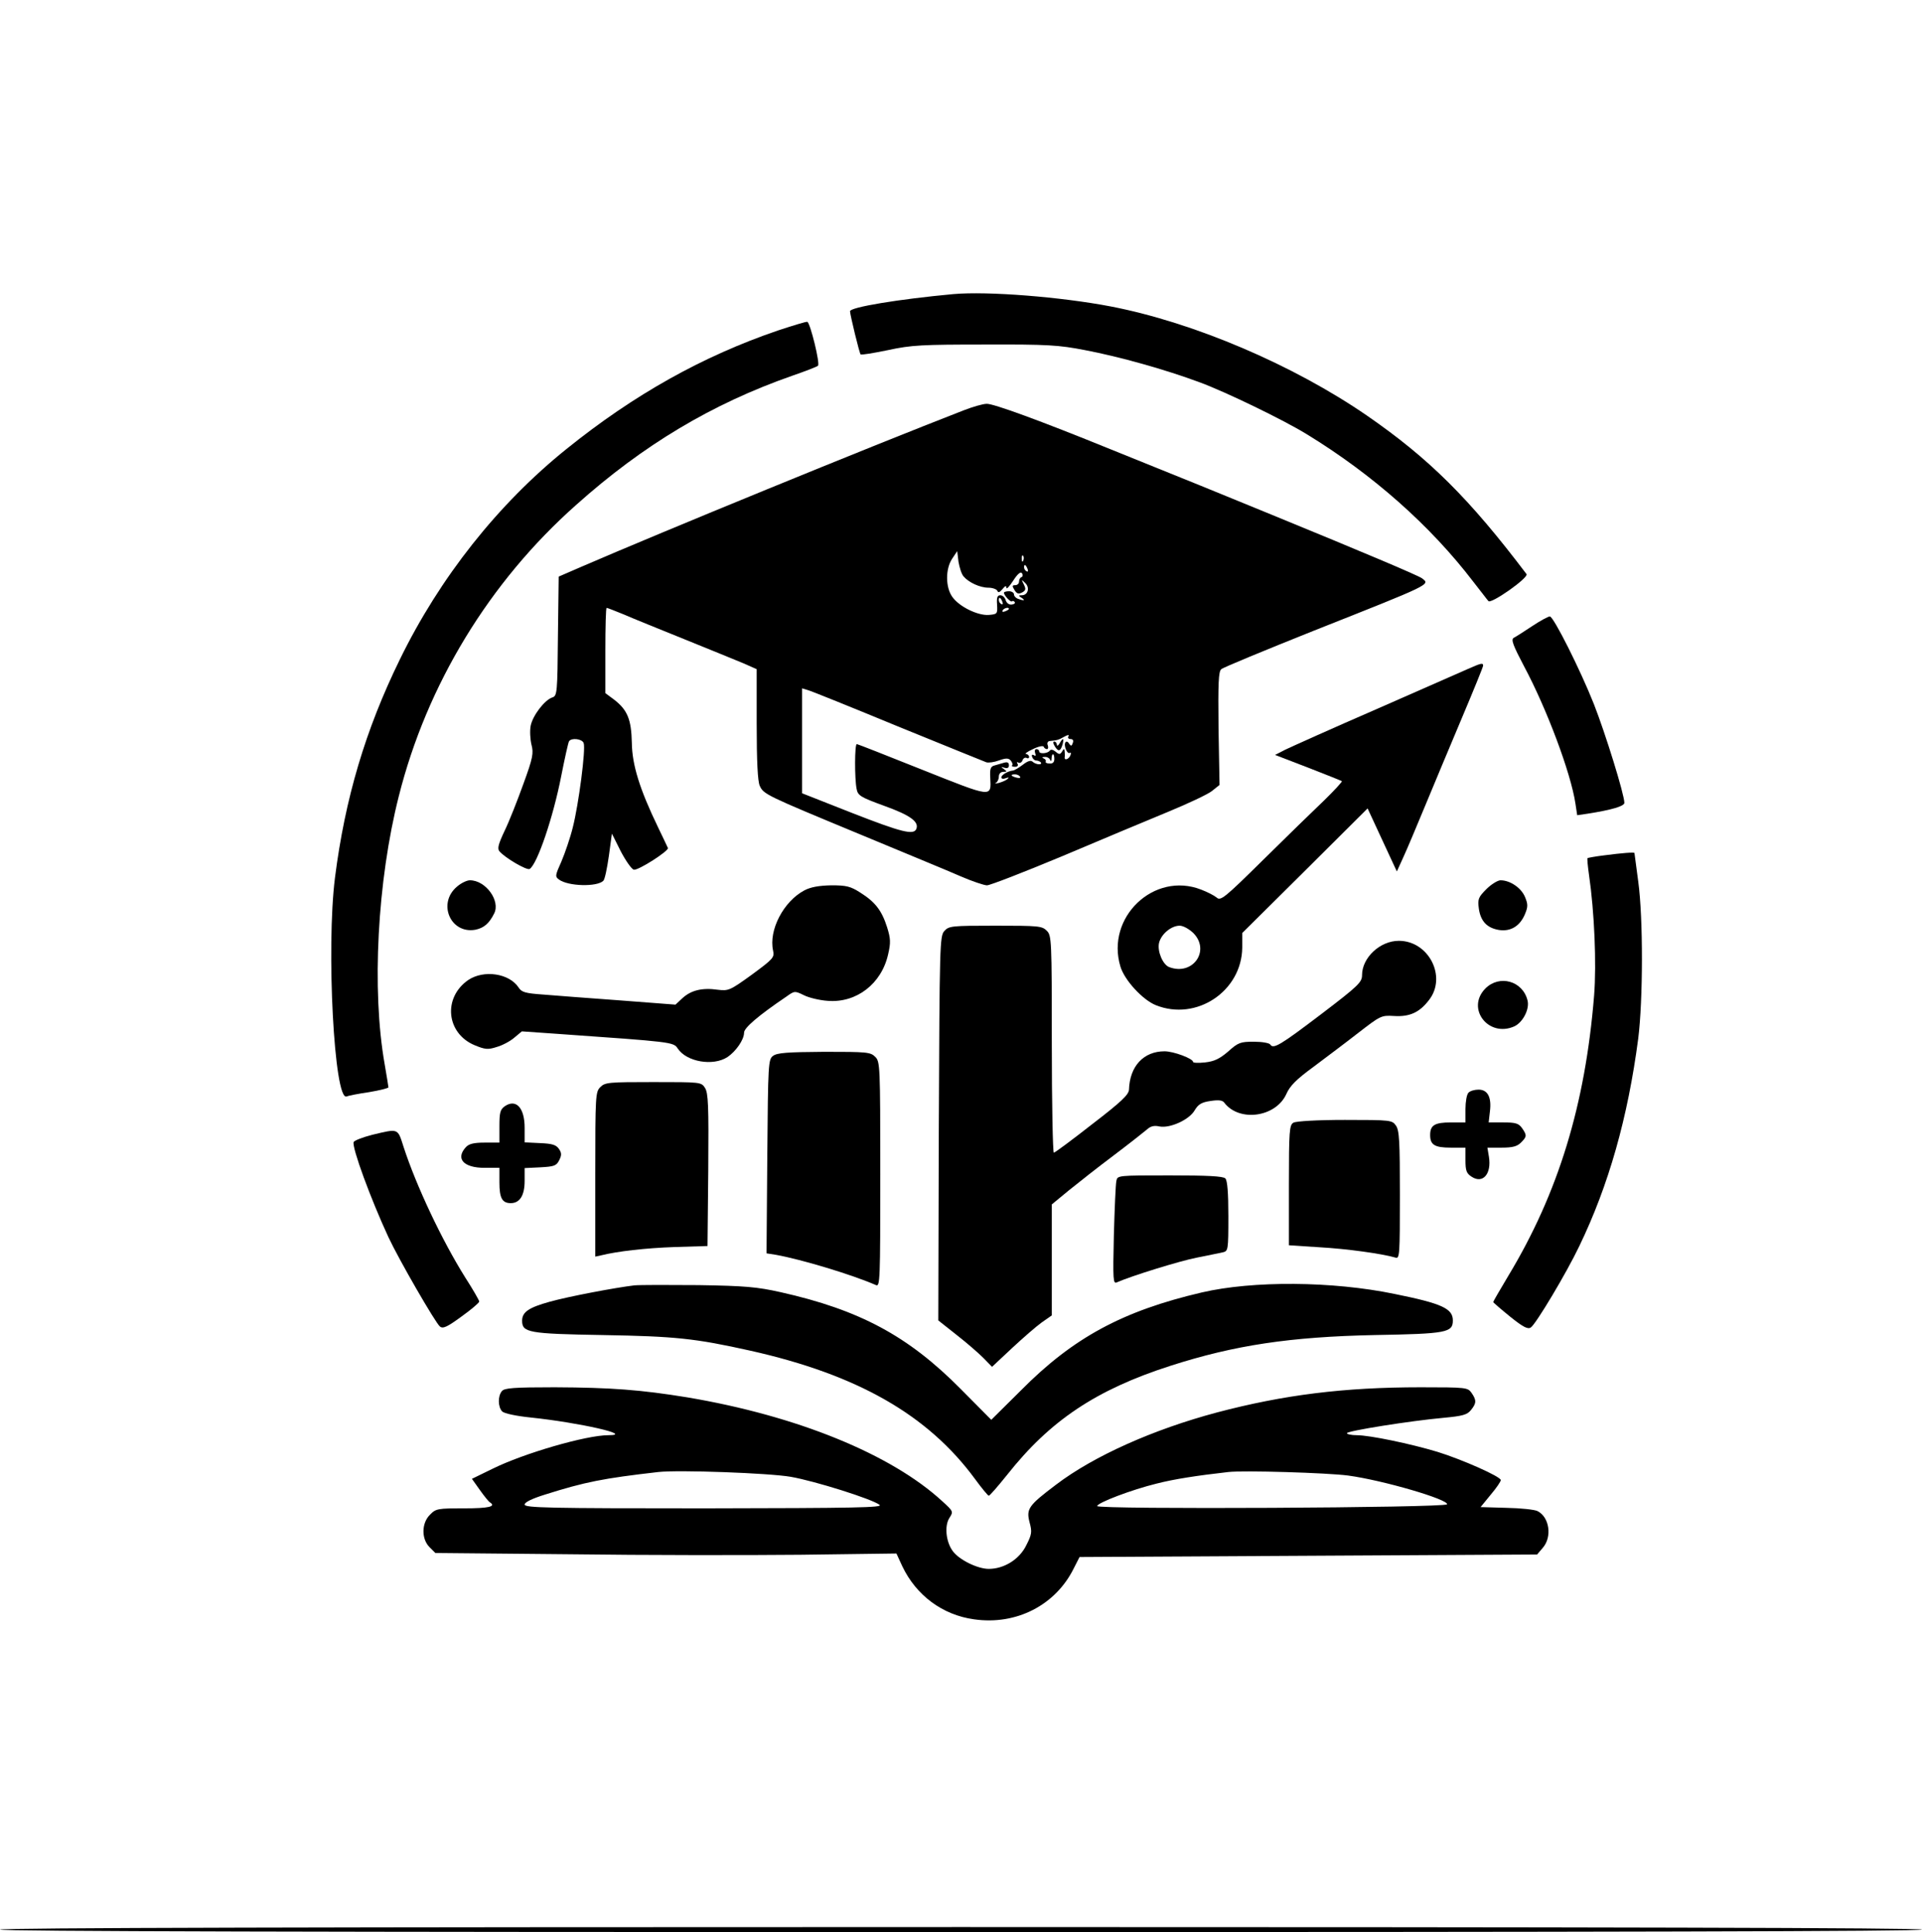
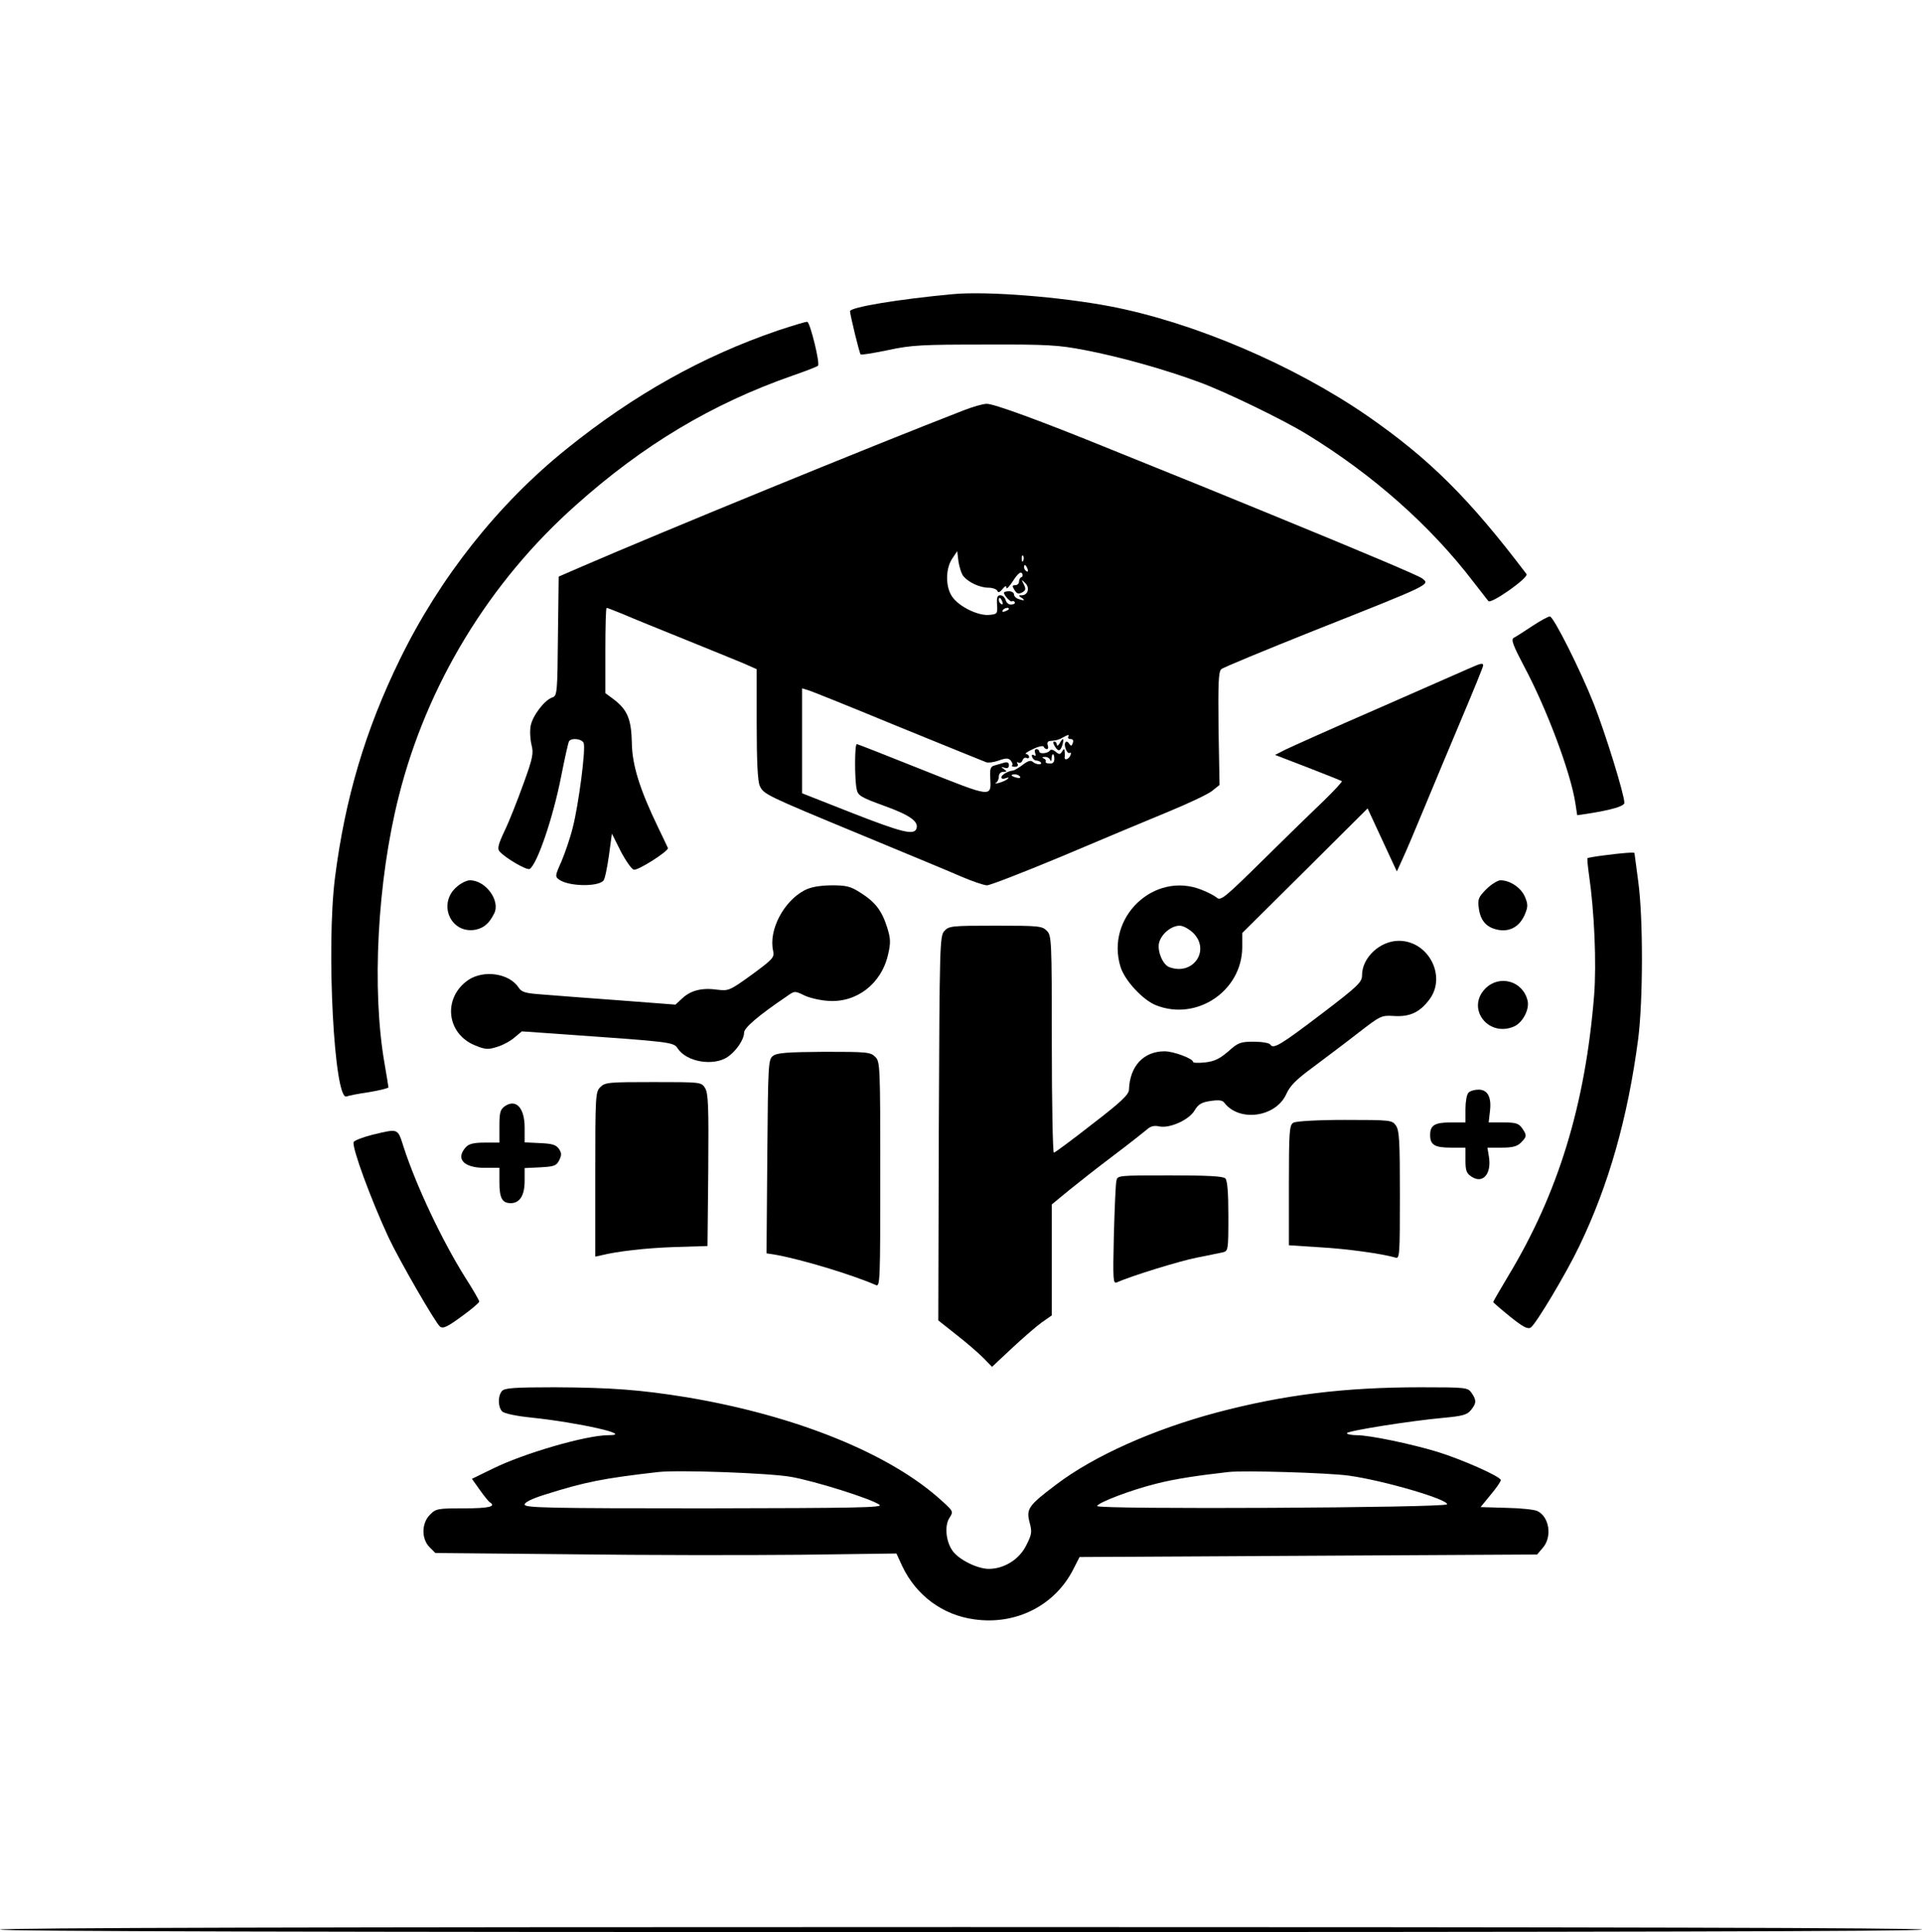
<svg xmlns="http://www.w3.org/2000/svg" version="1.0" width="762pt" height="766pt" viewBox="0 0 762 766" preserveAspectRatio="xMidYMid meet">
  <g transform="translate(0,766) scale(0.1,-0.1)" fill="#000000" stroke="none">
    <path d="M3780 6494 c-217 -20 -410 -52 -410 -68 1 -17 37 -166 42 -171 2 -3 51 5 109 17 92 20 135 22 384 22 248 1 293 -2 396 -22 137 -26 319 -77 456 -128 103 -38 330 -148 423 -205 262 -160 491 -363 660 -584 30 -38 57 -74 61 -78 10 -13 161 93 151 107 -227 300 -386 458 -632 628 -292 201 -685 369 -1016 433 -198 38 -488 61 -624 49z" />
    <path d="M3085 6350 c-299 -102 -571 -254 -839 -470 -271 -218 -502 -509 -661 -835 -136 -278 -217 -550 -257 -865 -35 -278 -3 -886 46 -867 7 3 47 11 89 17 42 7 77 16 77 19 0 3 -7 45 -15 92 -52 294 -29 727 56 1062 111 442 359 850 703 1155 266 238 539 401 856 512 52 18 99 36 103 40 9 8 -30 167 -42 174 -3 2 -55 -14 -116 -34z" />
    <path d="M3820 6033 c-391 -152 -1189 -479 -1515 -620 l-90 -39 -3 -236 c-2 -223 -3 -237 -22 -243 -31 -10 -78 -72 -86 -112 -4 -20 -2 -54 3 -75 9 -34 6 -52 -32 -156 -23 -64 -56 -148 -74 -185 -25 -53 -30 -71 -21 -82 22 -26 109 -77 120 -70 30 19 93 204 125 368 14 71 28 134 31 138 9 15 52 10 58 -7 9 -23 -20 -244 -43 -334 -10 -41 -31 -102 -45 -135 -25 -56 -26 -60 -10 -72 36 -27 151 -30 176 -5 6 6 15 50 22 99 l12 88 35 -70 c20 -38 43 -71 52 -73 17 -4 140 75 135 86 -2 4 -19 41 -39 82 -73 151 -103 248 -104 335 -2 92 -17 130 -70 171 l-35 26 0 169 c0 93 2 169 5 169 3 0 34 -12 68 -26 34 -15 143 -59 242 -99 99 -40 204 -83 233 -95 l52 -23 0 -218 c0 -148 4 -226 12 -244 15 -34 24 -38 398 -193 173 -72 353 -146 398 -166 46 -20 94 -36 105 -36 12 0 146 52 297 115 151 64 340 143 420 176 80 33 159 70 175 83 l30 24 -4 224 c-2 182 0 226 11 235 8 7 173 75 368 153 467 185 461 182 428 207 -14 11 -232 103 -598 253 -217 89 -317 130 -635 258 -285 116 -467 182 -493 181 -15 0 -56 -12 -92 -26z m0 -658 c20 -24 65 -45 99 -45 16 0 32 -6 35 -12 3 -9 9 -7 20 6 11 14 16 15 16 6 0 -8 12 5 27 28 18 28 30 37 35 29 4 -6 3 -13 -2 -15 -6 -2 -10 -10 -10 -18 0 -8 -7 -14 -15 -14 -12 0 -13 -3 -3 -19 9 -15 16 -17 30 -10 15 8 16 14 7 32 -10 20 -10 21 5 6 20 -18 12 -49 -13 -49 -14 0 -14 -2 -1 -10 17 -11 10 -13 -14 -4 -9 3 -16 11 -16 18 0 6 -9 12 -20 12 -11 0 -20 -3 -20 -6 1 -11 27 -39 32 -34 4 3 8 1 11 -3 3 -5 -3 -9 -13 -10 -10 -1 -20 7 -23 18 -3 10 -12 19 -21 19 -12 0 -15 -9 -13 -37 2 -37 1 -38 -33 -41 -43 -3 -116 32 -144 71 -28 38 -28 112 -1 152 l20 30 5 -42 c4 -23 12 -49 20 -58z m237 63 c-3 -8 -6 -5 -6 6 -1 11 2 17 5 13 3 -3 4 -12 1 -19z m17 -34 c3 -8 2 -12 -4 -9 -6 3 -10 10 -10 16 0 14 7 11 14 -7z m-100 -130 c3 -8 2 -12 -4 -9 -6 3 -10 10 -10 16 0 14 7 11 14 -7z m26 -28 c0 -2 -7 -7 -16 -10 -8 -3 -12 -2 -9 4 6 10 25 14 25 6z m-440 -466 c184 -75 342 -139 350 -142 8 -3 31 0 50 7 28 10 38 10 47 0 6 -7 9 -16 6 -19 -4 -3 1 -6 11 -6 10 0 14 5 10 12 -4 6 -3 8 3 5 6 -4 14 0 17 9 3 8 10 12 16 9 5 -3 10 -1 10 4 0 6 -6 11 -12 12 -7 0 5 9 27 19 22 11 42 15 43 9 2 -5 8 -9 13 -9 4 0 6 7 3 15 -4 9 0 16 7 17 30 3 35 4 58 17 14 8 21 9 17 2 -4 -6 0 -11 8 -11 10 0 13 -6 9 -16 -4 -12 -7 -13 -14 -3 -4 8 -11 11 -14 7 -10 -10 5 -49 16 -43 5 3 6 -1 3 -9 -6 -16 -25 -23 -23 -8 1 4 1 14 0 22 -1 13 -3 13 -10 1 -8 -13 -12 -13 -26 -1 -10 8 -19 10 -23 4 -9 -12 -42 -14 -42 -3 0 5 -5 9 -11 9 -6 0 -8 -7 -5 -16 4 -9 2 -13 -5 -8 -7 4 -10 1 -7 -7 3 -8 10 -14 15 -14 6 0 15 -3 19 -7 4 -5 1 -8 -7 -8 -8 0 -20 5 -25 10 -7 7 -20 3 -39 -12 -16 -12 -34 -23 -40 -23 -19 -2 -45 -17 -45 -27 0 -6 8 -7 18 -3 11 4 13 3 7 -3 -5 -5 -21 -12 -35 -16 -14 -3 -19 -3 -12 0 6 3 12 14 12 25 0 11 7 19 18 19 15 0 15 2 2 11 -13 9 -12 10 3 5 11 -3 17 0 17 10 0 11 -6 14 -20 10 -11 -3 -28 -8 -38 -11 -15 -4 -18 -14 -16 -48 4 -80 10 -80 -269 31 -140 56 -257 102 -260 102 -9 0 -9 -137 -1 -177 5 -27 14 -33 110 -68 103 -37 138 -63 127 -91 -10 -26 -58 -14 -255 63 l-198 78 0 208 0 208 23 -7 c12 -3 173 -68 357 -144z m620 -129 c0 -13 -6 -19 -19 -18 -11 0 -18 4 -15 8 2 4 -2 10 -8 12 -8 4 -7 6 4 6 9 1 19 -5 21 -11 3 -8 6 -6 6 5 1 23 11 22 11 -2z m-136 -70 c4 -5 -3 -7 -14 -4 -23 6 -26 13 -6 13 8 0 17 -4 20 -9z" />
    <path d="M4201 4713 c-6 -10 -11 -12 -11 -5 0 6 -5 12 -10 12 -6 0 -5 -8 2 -19 14 -23 23 -20 31 9 6 25 1 26 -12 3z" />
    <path d="M6075 5178 c-33 -22 -66 -43 -74 -47 -11 -7 -2 -30 41 -112 90 -168 186 -424 204 -545 l7 -46 41 6 c96 15 146 30 146 43 0 33 -75 275 -121 392 -54 136 -158 343 -174 347 -5 1 -37 -16 -70 -38z" />
    <path d="M5820 5008 c-25 -11 -189 -83 -364 -160 -175 -76 -337 -149 -360 -160 l-41 -21 130 -50 c72 -28 132 -52 135 -54 2 -2 -29 -36 -70 -76 -41 -39 -150 -145 -242 -236 -155 -153 -169 -164 -185 -149 -10 8 -37 22 -61 31 -187 73 -379 -110 -320 -305 16 -54 88 -132 140 -153 161 -65 341 55 343 228 l0 58 249 247 248 247 44 -95 c24 -52 50 -108 58 -125 l14 -30 25 55 c14 30 53 123 87 205 34 83 100 239 146 349 46 109 84 202 84 207 0 12 -8 10 -60 -13z m-1089 -1047 c69 -70 -2 -171 -96 -135 -25 10 -47 62 -40 95 8 35 48 69 82 69 14 0 37 -13 54 -29z" />
    <path d="M6361 4269 c-35 -4 -65 -10 -67 -11 -2 -2 1 -33 6 -68 21 -144 30 -350 20 -477 -35 -433 -142 -783 -340 -1111 -33 -55 -60 -102 -60 -104 0 -2 30 -28 67 -58 51 -41 70 -51 82 -43 20 13 141 215 192 322 117 242 193 511 234 824 19 152 20 475 0 622 -8 61 -15 111 -15 113 0 4 -51 0 -119 -9z" />
    <path d="M1812 4145 c-79 -66 -26 -189 73 -171 33 7 54 24 74 64 26 50 -33 132 -96 132 -12 0 -35 -11 -51 -25z" />
    <path d="M5893 4135 c-32 -32 -35 -40 -30 -77 7 -50 32 -77 80 -85 46 -7 83 15 103 63 12 29 12 39 0 68 -15 36 -59 66 -97 66 -11 0 -37 -16 -56 -35z" />
    <path d="M3189 4130 c-83 -44 -142 -158 -124 -239 6 -27 0 -33 -84 -95 -87 -63 -93 -65 -135 -60 -62 9 -106 -2 -140 -33 l-28 -26 -222 17 c-121 9 -258 19 -303 23 -70 5 -85 9 -97 28 -37 56 -137 71 -199 30 -102 -70 -88 -212 25 -259 41 -17 53 -18 87 -7 22 6 54 23 70 37 l30 25 143 -10 c453 -32 458 -32 475 -58 35 -53 140 -71 197 -34 34 23 66 69 66 97 0 19 57 68 168 143 32 23 33 23 70 5 20 -10 63 -20 94 -22 114 -9 213 68 239 184 11 47 10 63 -4 108 -21 66 -47 100 -106 137 -39 25 -55 29 -115 29 -50 -1 -82 -7 -107 -20z" />
    <path d="M3744 3969 c-18 -20 -19 -50 -22 -783 l-2 -761 72 -57 c40 -31 88 -73 107 -92 l34 -35 79 74 c44 41 97 87 118 102 l40 28 0 220 0 220 68 56 c37 30 117 93 177 138 61 46 119 92 131 102 15 14 29 18 51 13 42 -8 119 27 140 65 14 23 27 31 62 36 33 5 48 3 55 -7 60 -78 205 -57 246 35 14 32 40 58 107 107 48 36 128 96 178 135 88 68 91 70 141 67 63 -4 102 14 140 64 71 92 -2 234 -120 234 -75 0 -146 -67 -146 -136 0 -28 -14 -42 -161 -154 -162 -123 -191 -141 -203 -121 -4 6 -33 11 -65 11 -53 0 -62 -3 -102 -39 -34 -29 -55 -39 -91 -43 -27 -3 -48 -2 -48 2 0 13 -77 42 -113 42 -83 0 -138 -59 -141 -152 -1 -20 -30 -48 -146 -137 -79 -62 -148 -113 -152 -113 -4 0 -8 194 -8 430 0 417 -1 431 -20 450 -19 19 -33 20 -203 20 -174 0 -185 -1 -203 -21z" />
    <path d="M5889 3741 c-78 -79 12 -196 115 -150 34 16 61 69 52 103 -19 77 -111 103 -167 47z" />
    <path d="M3065 3474 c-19 -14 -20 -28 -23 -399 l-3 -384 38 -6 c100 -18 300 -78 396 -120 16 -7 17 18 17 439 0 433 -1 447 -20 466 -19 19 -33 20 -202 20 -147 -1 -187 -4 -203 -16z" />
    <path d="M2380 3350 c-19 -19 -20 -33 -20 -346 l0 -326 23 5 c64 16 176 29 292 33 l130 4 3 302 c2 257 0 304 -13 325 -15 23 -17 23 -205 23 -177 0 -191 -1 -210 -20z" />
    <path d="M5822 3328 c-7 -7 -12 -36 -12 -65 l0 -53 -58 0 c-64 0 -82 -11 -82 -50 0 -39 18 -50 82 -50 l58 0 0 -50 c0 -41 4 -52 24 -65 45 -30 80 11 69 79 l-6 36 57 0 c43 0 61 5 76 20 24 24 24 29 4 58 -13 18 -25 22 -73 22 l-59 0 5 44 c7 56 -9 86 -45 86 -16 0 -33 -5 -40 -12z" />
    <path d="M2001 3274 c-18 -13 -21 -25 -21 -80 l0 -64 -58 0 c-44 0 -63 -5 -75 -18 -42 -46 -9 -82 74 -82 l59 0 0 -58 c0 -62 11 -82 45 -82 36 0 55 31 55 88 l0 51 62 3 c55 3 64 6 75 28 10 20 10 29 -1 45 -11 16 -26 21 -75 23 l-61 3 0 58 c0 79 -34 116 -79 85z" />
    <path d="M5128 3209 c-16 -9 -18 -32 -18 -248 l0 -238 123 -8 c106 -6 245 -25 300 -41 16 -5 17 11 17 248 0 213 -2 257 -16 276 -15 21 -20 22 -202 22 -108 0 -194 -5 -204 -11z" />
    <path d="M1476 3161 c-39 -10 -72 -23 -74 -29 -7 -22 68 -226 138 -377 42 -90 186 -339 204 -354 12 -10 29 -2 85 39 39 28 71 55 71 60 0 4 -25 48 -56 96 -92 147 -194 363 -244 517 -24 75 -19 73 -124 48z" />
    <path d="M4426 2978 c-3 -13 -7 -110 -10 -216 -4 -178 -3 -193 12 -186 59 26 250 85 317 98 44 9 90 18 103 21 21 5 22 8 22 143 0 94 -4 142 -12 150 -9 9 -72 12 -220 12 -207 0 -208 0 -212 -22z" />
-     <path d="M2515 2564 c-76 -9 -261 -44 -336 -65 -83 -23 -109 -41 -109 -75 0 -47 24 -52 320 -57 288 -5 365 -13 585 -62 424 -95 703 -254 890 -508 27 -37 52 -67 55 -67 4 0 36 37 73 83 170 215 352 337 647 432 255 82 475 115 810 122 286 5 310 10 310 58 0 47 -43 67 -231 105 -246 51 -562 53 -764 6 -313 -73 -510 -179 -717 -388 l-118 -117 -122 123 c-208 210 -401 313 -713 383 -94 21 -141 25 -325 28 -118 1 -233 1 -255 -1z" />
    <path d="M1990 2145 c-17 -20 -16 -63 1 -81 9 -8 55 -18 114 -24 191 -20 412 -70 307 -70 -88 0 -336 -72 -459 -133 l-82 -40 32 -45 c17 -24 35 -46 39 -48 27 -17 -5 -24 -102 -24 -104 0 -112 -1 -135 -25 -34 -33 -35 -96 -2 -129 l23 -23 534 -5 c294 -4 706 -4 914 -2 l380 5 23 -50 c55 -116 160 -194 285 -211 167 -24 323 56 395 202 l23 45 907 5 907 5 23 27 c37 43 26 121 -21 145 -11 6 -67 12 -124 13 l-102 3 40 49 c22 26 40 52 40 58 0 14 -154 82 -251 112 -106 32 -269 66 -320 66 -21 0 -39 4 -39 8 0 9 251 49 384 61 75 7 93 12 108 31 22 27 22 39 2 68 -15 21 -20 22 -202 22 -304 0 -543 -30 -808 -100 -251 -67 -487 -172 -637 -286 -110 -83 -119 -96 -105 -150 10 -37 9 -47 -13 -90 -27 -56 -88 -94 -149 -94 -44 0 -118 36 -143 71 -27 37 -33 100 -13 131 16 25 16 26 -28 66 -203 187 -577 339 -1011 412 -184 30 -302 39 -526 40 -163 0 -199 -3 -209 -15z m1145 -340 c97 -17 322 -88 352 -111 15 -11 -89 -13 -694 -14 -618 0 -713 2 -713 15 0 9 28 23 79 39 161 51 233 65 451 90 81 9 439 -4 525 -19z m2210 5 c140 -19 398 -95 392 -114 -5 -14 -1387 -21 -1387 -7 0 13 137 65 235 89 70 18 161 32 285 46 61 7 392 -3 475 -14z" />
    <path d="M0 10 c0 -7 1277 -10 3810 -10 2533 0 3810 3 3810 10 0 7 -1277 10 -3810 10 -2533 0 -3810 -3 -3810 -10z" />
  </g>
</svg>